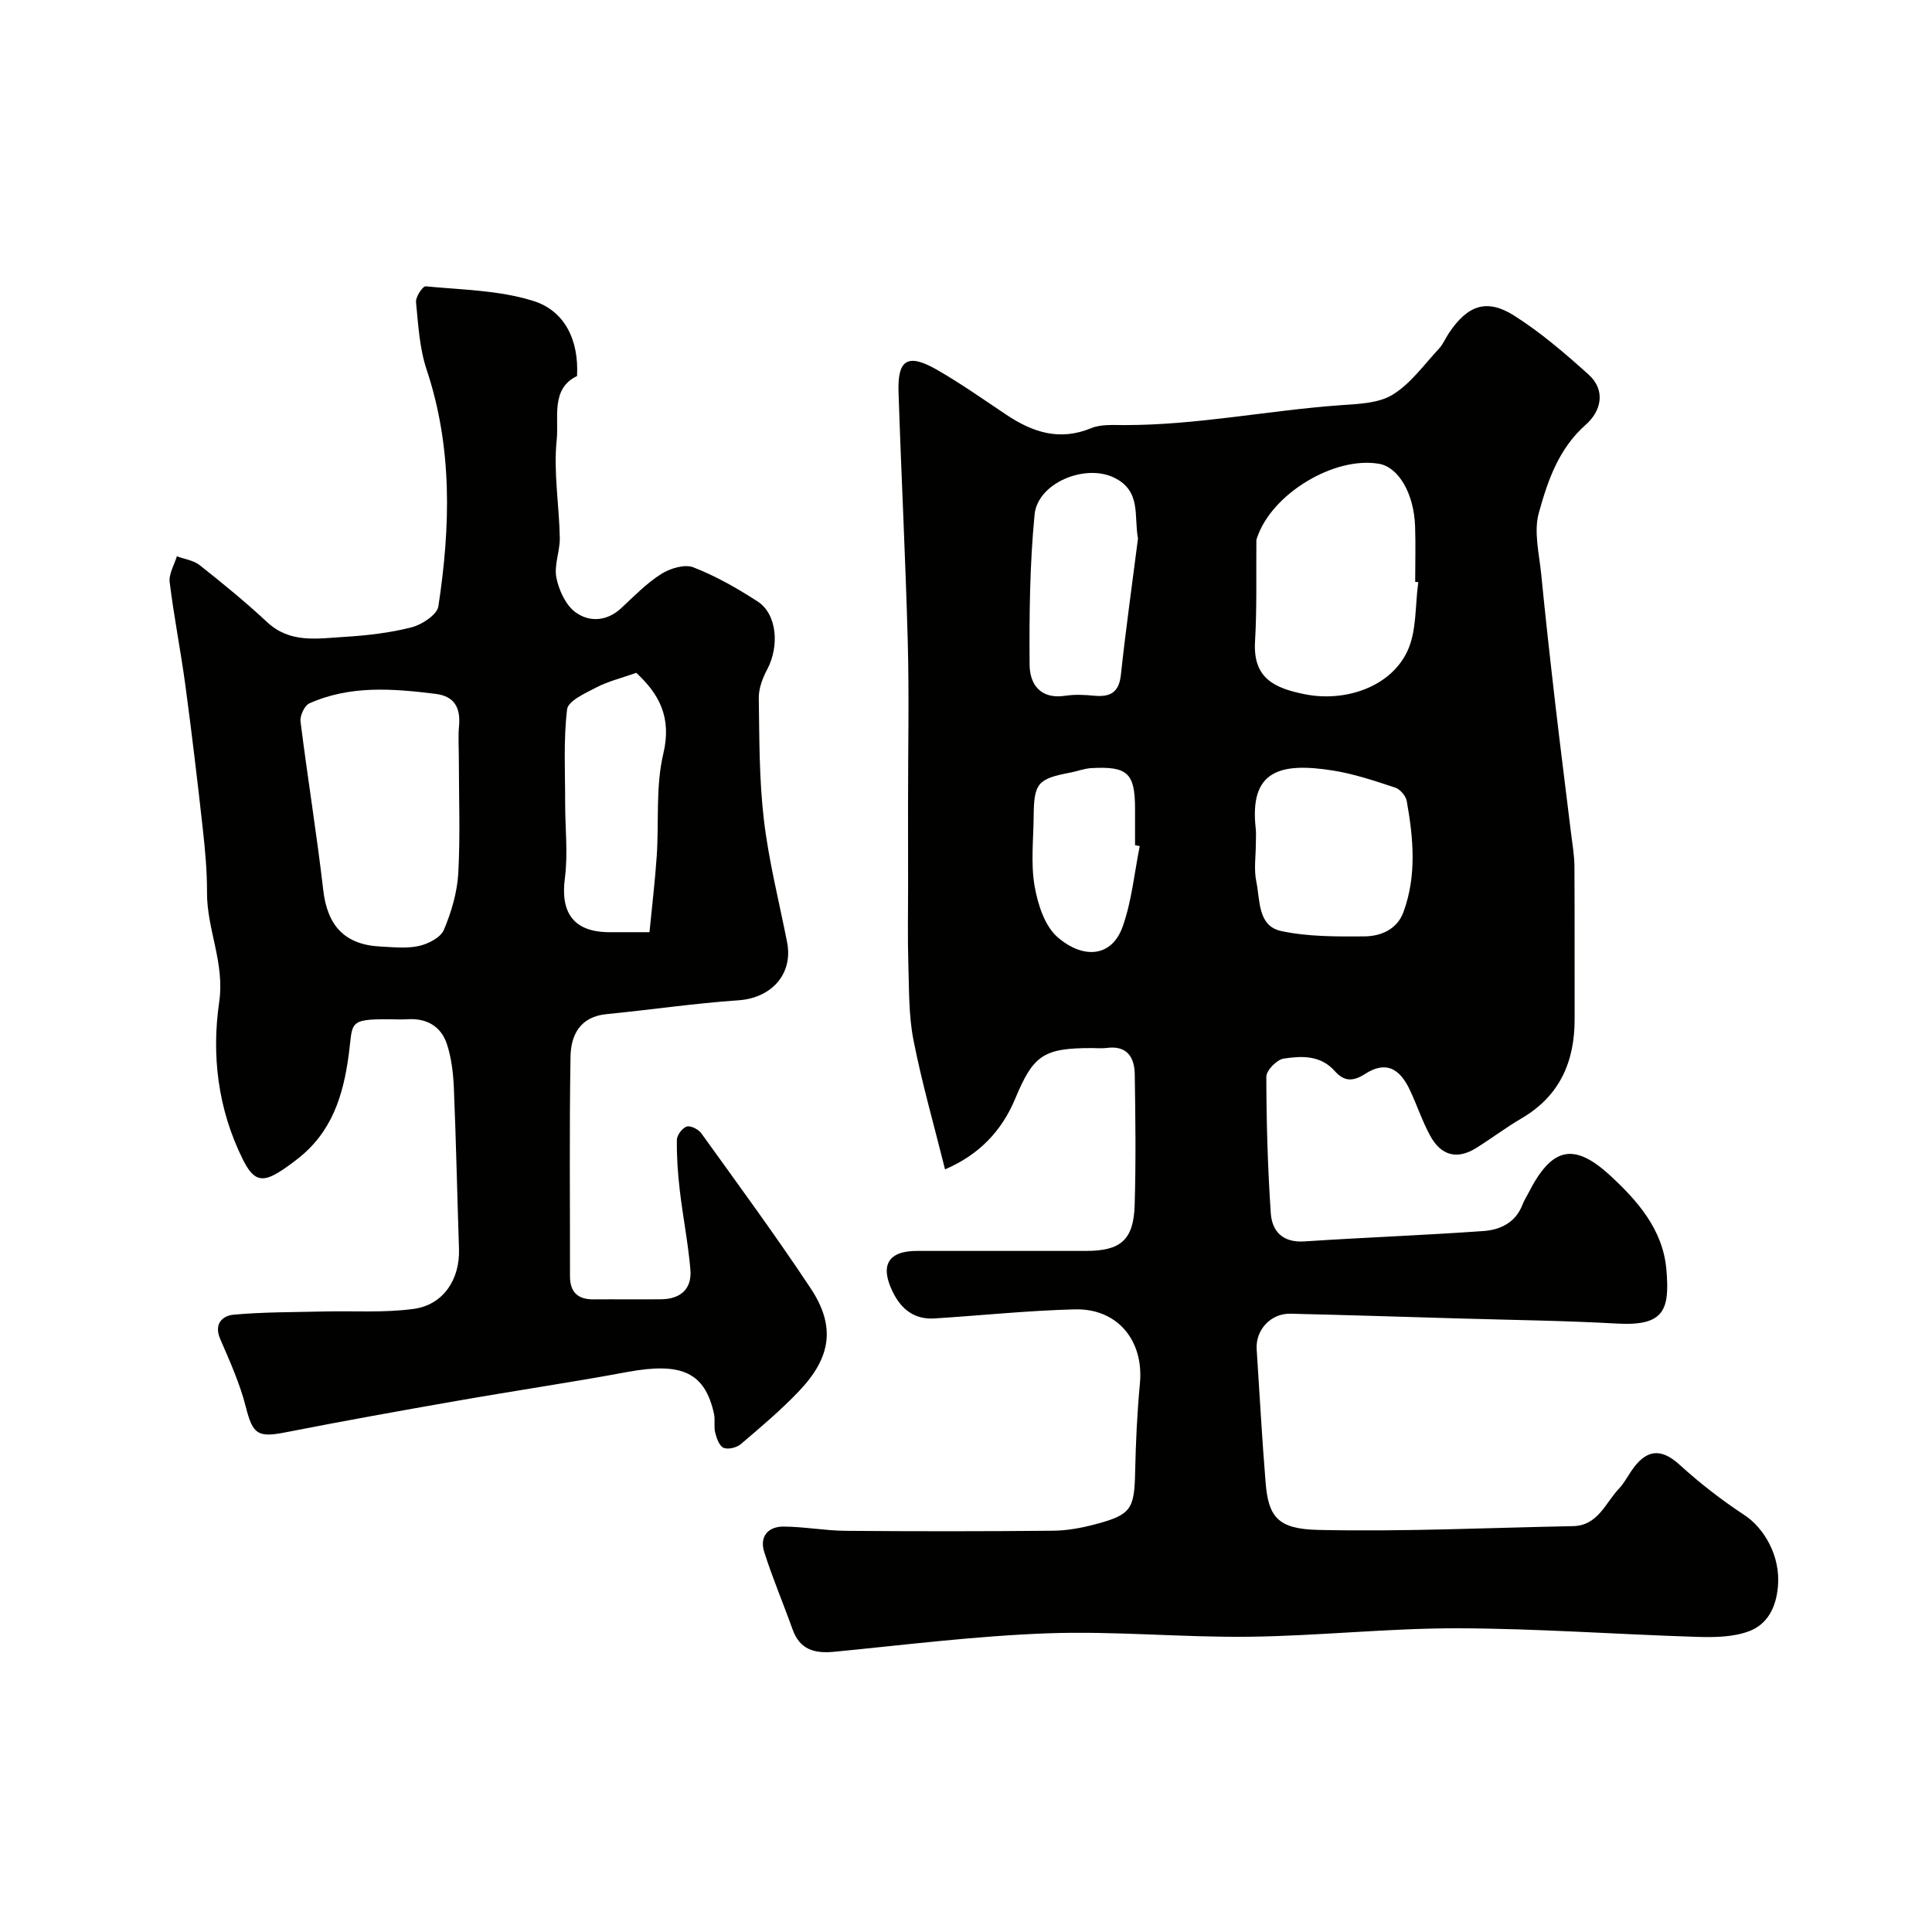
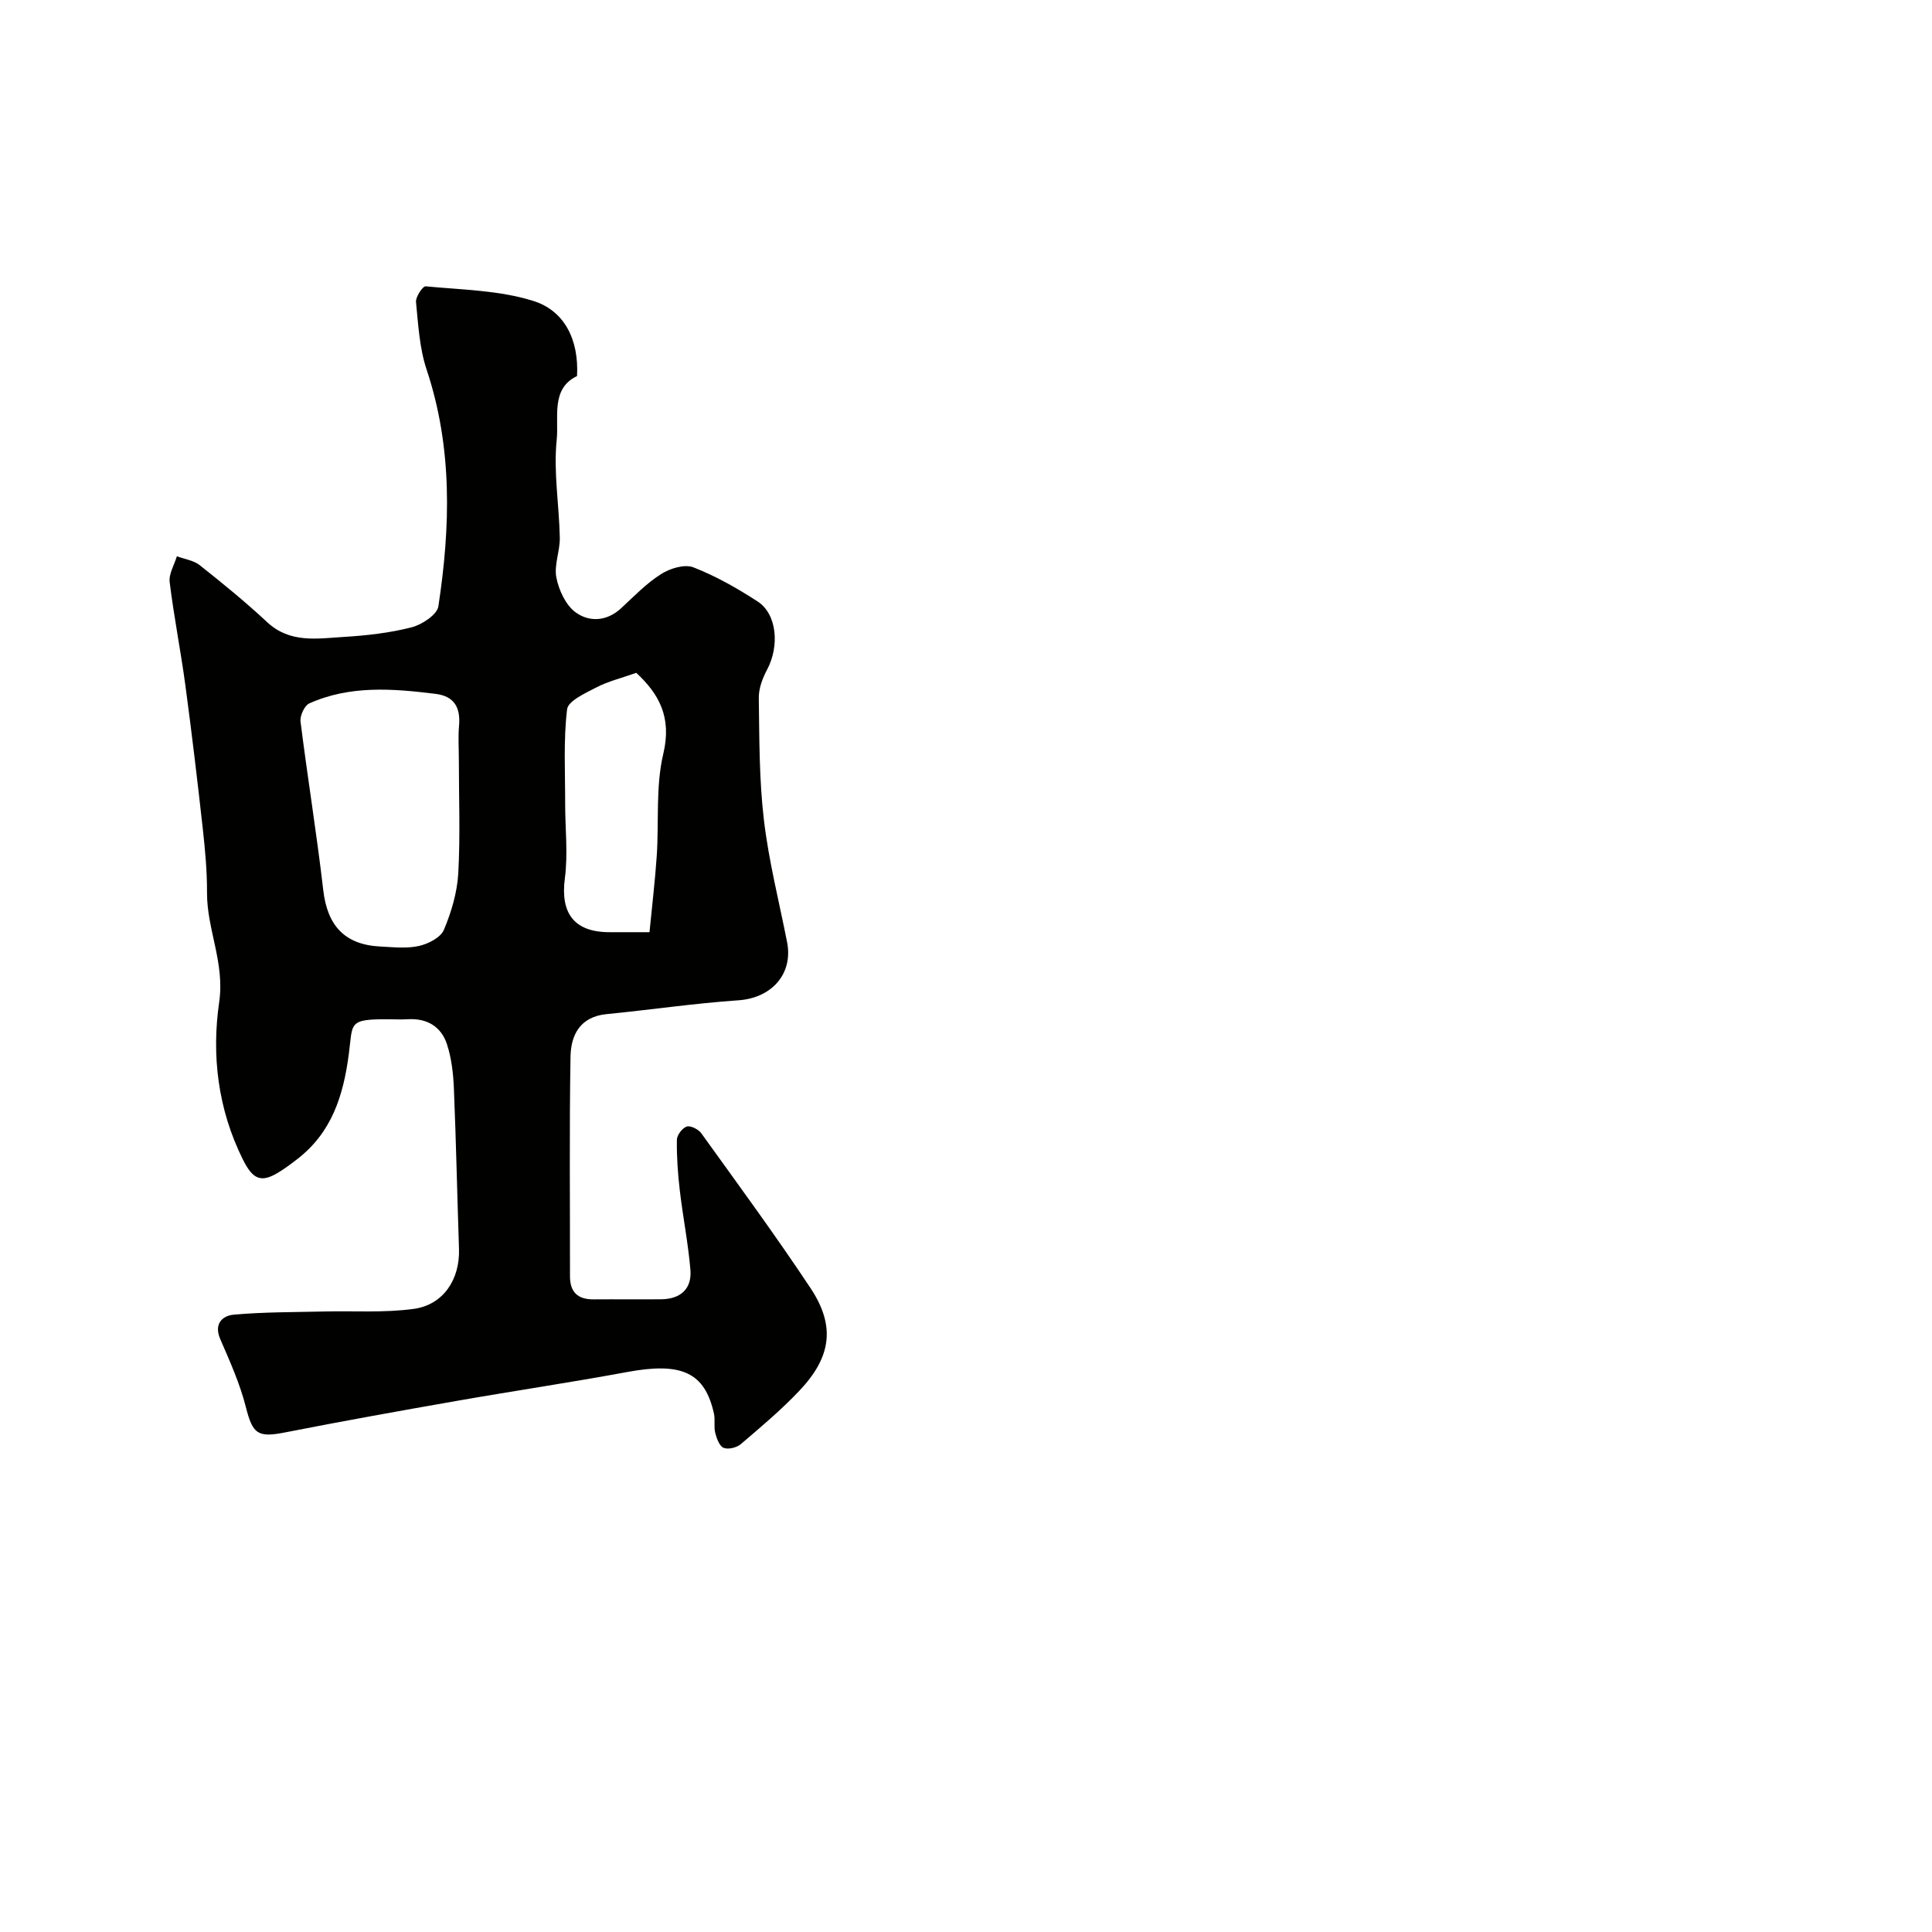
<svg xmlns="http://www.w3.org/2000/svg" enable-background="new 0 0 400 400" viewBox="0 0 400 400">
  <g fill="#010100">
-     <path d="m195.66 242.1c-2.31-9.28-4.82-17.98-6.55-26.84-1-5.14-.88-10.52-1.05-15.8-.16-5.19-.05-10.39-.05-15.58 0-5.86-.01-11.73-.01-17.59 0-11.17.24-22.34-.06-33.5-.46-17.22-1.35-34.43-1.91-51.65-.22-6.76 1.96-8.03 7.98-4.57 4.94 2.84 9.62 6.14 14.36 9.31 5.44 3.63 11.01 5.47 17.54 2.77 2.03-.84 4.55-.64 6.84-.64 15.03.02 29.76-3.03 44.69-4.11 3.7-.27 7.9-.36 10.87-2.17 3.75-2.29 6.51-6.22 9.6-9.53.87-.93 1.37-2.2 2.1-3.28 3.84-5.72 7.8-7.17 13.47-3.58 5.5 3.48 10.53 7.81 15.4 12.19 3.7 3.33 2.56 7.65-.54 10.38-5.66 4.98-7.91 11.66-9.75 18.3-1.07 3.88.08 8.43.5 12.65.88 8.98 1.88 17.94 2.92 26.9 1.03 8.92 2.18 17.83 3.26 26.75.28 2.28.68 4.56.7 6.85.07 10.53.01 21.07.04 31.6.02 8.85-3.07 15.95-11 20.59-3.24 1.89-6.24 4.18-9.43 6.16-3.88 2.41-7.22 1.59-9.48-2.58-1.63-2.99-2.71-6.28-4.16-9.37-2.2-4.71-5.11-6.12-9.3-3.42-2.78 1.79-4.53 1.38-6.29-.59-2.99-3.35-6.88-3.13-10.58-2.58-1.41.21-3.59 2.44-3.59 3.74.01 9.42.29 18.85.92 28.25.26 3.81 2.5 6.16 6.98 5.86 12.36-.82 24.74-1.27 37.09-2.15 3.46-.25 6.66-1.76 8.06-5.5.28-.76.75-1.46 1.12-2.19 4.79-9.46 9.27-10.96 17.07-3.75 5.47 5.05 10.85 11.04 11.58 19.35.75 8.51-.48 11.79-10.21 11.25-10.92-.61-21.86-.74-32.8-1.06-11.6-.34-23.2-.71-34.8-.98-4.09-.1-7.27 3.35-7.01 7.37.6 9.19 1.1 18.4 1.85 27.58.58 7.09 2.49 9.62 10.83 9.81 17.58.4 35.2-.44 52.8-.78 5.19-.1 6.7-4.78 9.54-7.78 1-1.05 1.71-2.39 2.53-3.61 2.98-4.44 6.04-4.93 9.99-1.34 4.23 3.85 8.63 7.27 13.46 10.45 3.95 2.6 7.51 8.34 6.92 14.83-.4 4.4-2.23 7.81-6.01 9.22-3.26 1.21-7.1 1.27-10.66 1.16-16.54-.51-33.07-1.74-49.6-1.78-14.37-.03-28.73 1.57-43.11 1.75-13.93.17-27.89-1.21-41.8-.71-14.76.53-29.47 2.39-44.19 3.82-4.09.4-7.13-.42-8.64-4.64-1.91-5.35-4.14-10.59-5.86-16-1.02-3.19.76-5.3 4.02-5.28 4.27.03 8.53.84 12.8.88 14.33.12 28.67.12 43-.02 2.91-.03 5.88-.58 8.71-1.33 7.46-1.98 8.1-3.14 8.26-10.91.13-6.1.42-12.21.99-18.28.82-8.82-4.61-15.53-13.47-15.31-9.71.24-19.4 1.27-29.1 1.88-4.12.26-6.85-1.91-8.59-5.46-2.73-5.54-.98-8.52 4.99-8.52 11.67-.01 23.33 0 35 0 7.18 0 9.86-2.26 10.08-9.49.27-9.02.16-18.07.02-27.1-.06-3.59-1.67-6.01-5.86-5.43-.98.13-2 .02-3 .02-10.02 0-12.12 1.43-15.87 10.43-2.81 6.77-7.54 11.69-14.55 14.68zm97.98-121.56c-.21-.03-.43-.05-.64-.08 0-3.83.11-7.65-.02-11.48-.23-6.83-3.44-12.27-7.48-12.96-9.31-1.59-22.25 6.27-25.24 15.33-.05.16-.14.32-.14.48-.07 7 .13 14.02-.28 21-.45 7.64 4.06 9.67 10.39 10.92 8.18 1.62 17.62-1.43 21.14-8.91 1.98-4.19 1.59-9.5 2.27-14.3zm-33.63 54.05c0 2.66-.44 5.42.1 7.96.8 3.81.25 9.16 5.14 10.21 5.56 1.19 11.45 1.15 17.19 1.11 3.44-.02 6.81-1.43 8.13-5.04 2.77-7.54 2.06-15.3.68-22.99-.19-1.07-1.38-2.45-2.4-2.78-4.25-1.4-8.54-2.85-12.94-3.54-11-1.73-17.29.06-15.92 12.08.11.98.01 1.99.02 2.99zm-24.4-63.1c-.89-4.66.76-9.86-4.99-12.62-6-2.89-15.78 1.12-16.42 7.66-1 10.32-1.11 20.75-1.03 31.13.03 4.06 2.29 7.17 7.38 6.39 1.95-.3 3.99-.2 5.97-.01 3.31.31 5.15-.63 5.55-4.33 1.01-9.43 2.34-18.82 3.54-28.22zm.36 63.69c-.32-.07-.65-.13-.97-.2 0-2.5 0-5 0-7.5-.01-7.42-1.52-8.87-9.08-8.45-1.44.08-2.85.65-4.28.92-6.77 1.28-7.57 2.18-7.63 8.97-.04 4.83-.62 9.77.18 14.46.65 3.79 2.09 8.34 4.8 10.68 5.2 4.49 11.17 4.23 13.46-2.25 1.87-5.29 2.4-11.06 3.52-16.63z" />
    <path d="m119.47 77.86c-5.5 2.61-3.74 8.61-4.21 13.21-.69 6.66.51 13.49.64 20.26.05 2.75-1.22 5.65-.71 8.25s1.93 5.69 3.96 7.18c2.85 2.09 6.49 1.92 9.48-.86 2.65-2.47 5.22-5.13 8.25-7.05 1.84-1.17 4.87-2.1 6.68-1.39 4.65 1.81 9.09 4.34 13.3 7.07 4.01 2.6 4.56 9.22 1.96 14.11-.95 1.78-1.75 3.91-1.72 5.87.12 8.43.07 16.91 1.06 25.26 1 8.5 3.14 16.87 4.8 25.3 1.29 6.59-3.23 11.56-10.07 12.03-9.14.63-18.22 1.97-27.34 2.87-5.43.53-7.35 4.31-7.43 8.76-.26 15.16-.09 30.33-.11 45.5 0 3.33 1.64 4.82 4.91 4.79 4.67-.04 9.33.03 14-.02 3.99-.05 6.36-2.16 6.02-6.13-.47-5.53-1.57-11.01-2.21-16.53-.4-3.43-.64-6.9-.59-10.35.01-.98 1.14-2.47 2.05-2.75.8-.25 2.42.58 3.01 1.4 7.63 10.61 15.37 21.14 22.59 32.02 5.22 7.85 4.36 14.28-2.32 21.31-3.74 3.95-7.94 7.48-12.09 11.02-.85.73-2.62 1.16-3.56.77-.88-.36-1.44-1.95-1.74-3.11-.32-1.26.02-2.68-.26-3.96-1.89-8.58-6.73-10.71-17.96-8.63-11.71 2.17-23.51 3.91-35.24 5.97-11.89 2.08-23.77 4.21-35.61 6.54-5.69 1.12-6.7.31-8.11-5.26-1.22-4.84-3.32-9.48-5.31-14.09-1.36-3.16.49-4.82 2.78-5.03 6.19-.56 12.43-.51 18.65-.66s12.52.3 18.65-.54c6.16-.85 9.57-6.16 9.36-12.42-.37-11.09-.6-22.19-1.06-33.28-.13-3.06-.49-6.23-1.44-9.12-1.2-3.63-4.12-5.38-8.08-5.15-1.33.08-2.67.02-4 .01-8.45-.05-7.38.73-8.23 7.2-1.14 8.66-3.54 16.23-10.66 21.74-1.29 1-2.6 1.98-3.99 2.82-3.55 2.14-5.24 1.38-7.29-2.74-5.21-10.47-6.49-21.63-4.9-32.58 1.18-8.15-2.55-15.02-2.52-22.64.02-4.43-.39-8.88-.88-13.29-1.1-9.92-2.28-19.83-3.61-29.72-.96-7.12-2.37-14.17-3.24-21.29-.21-1.7.95-3.57 1.49-5.36 1.6.6 3.47.84 4.74 1.85 4.77 3.78 9.49 7.63 13.94 11.78 4.74 4.43 10.39 3.4 15.86 3.07 4.72-.29 9.49-.82 14.05-1.99 2.15-.55 5.29-2.61 5.55-4.35 2.51-16.46 2.95-32.86-2.44-49.03-1.47-4.42-1.73-9.29-2.19-13.98-.1-1.06 1.41-3.3 2-3.24 7.45.72 15.17.8 22.2 3 6.51 1.98 9.55 8.03 9.14 15.58zm-24.47 79.41c0-2.33-.17-4.68.04-6.99.33-3.72-.93-6.13-4.84-6.62-8.85-1.1-17.72-1.81-26.16 1.97-1 .45-1.97 2.56-1.82 3.76 1.46 11.66 3.36 23.26 4.71 34.93.85 7.33 4.44 11.29 11.85 11.65 2.66.13 5.42.45 7.96-.12 1.93-.43 4.48-1.73 5.16-3.33 1.55-3.68 2.75-7.73 2.98-11.69.43-7.82.12-15.7.12-23.56zm39.47 35.73c.53-5.46 1.15-10.6 1.5-15.77.48-7.07-.25-14.39 1.36-21.17 1.84-7.71-1.03-12.51-5.6-16.76-3.18 1.13-5.86 1.77-8.23 3.01-2.29 1.19-5.88 2.79-6.09 4.55-.77 6.41-.39 12.96-.4 19.46-.01 5.17.61 10.42-.06 15.51-.96 7.24 1.9 11.17 9.26 11.17z" />
  </g>
</svg>